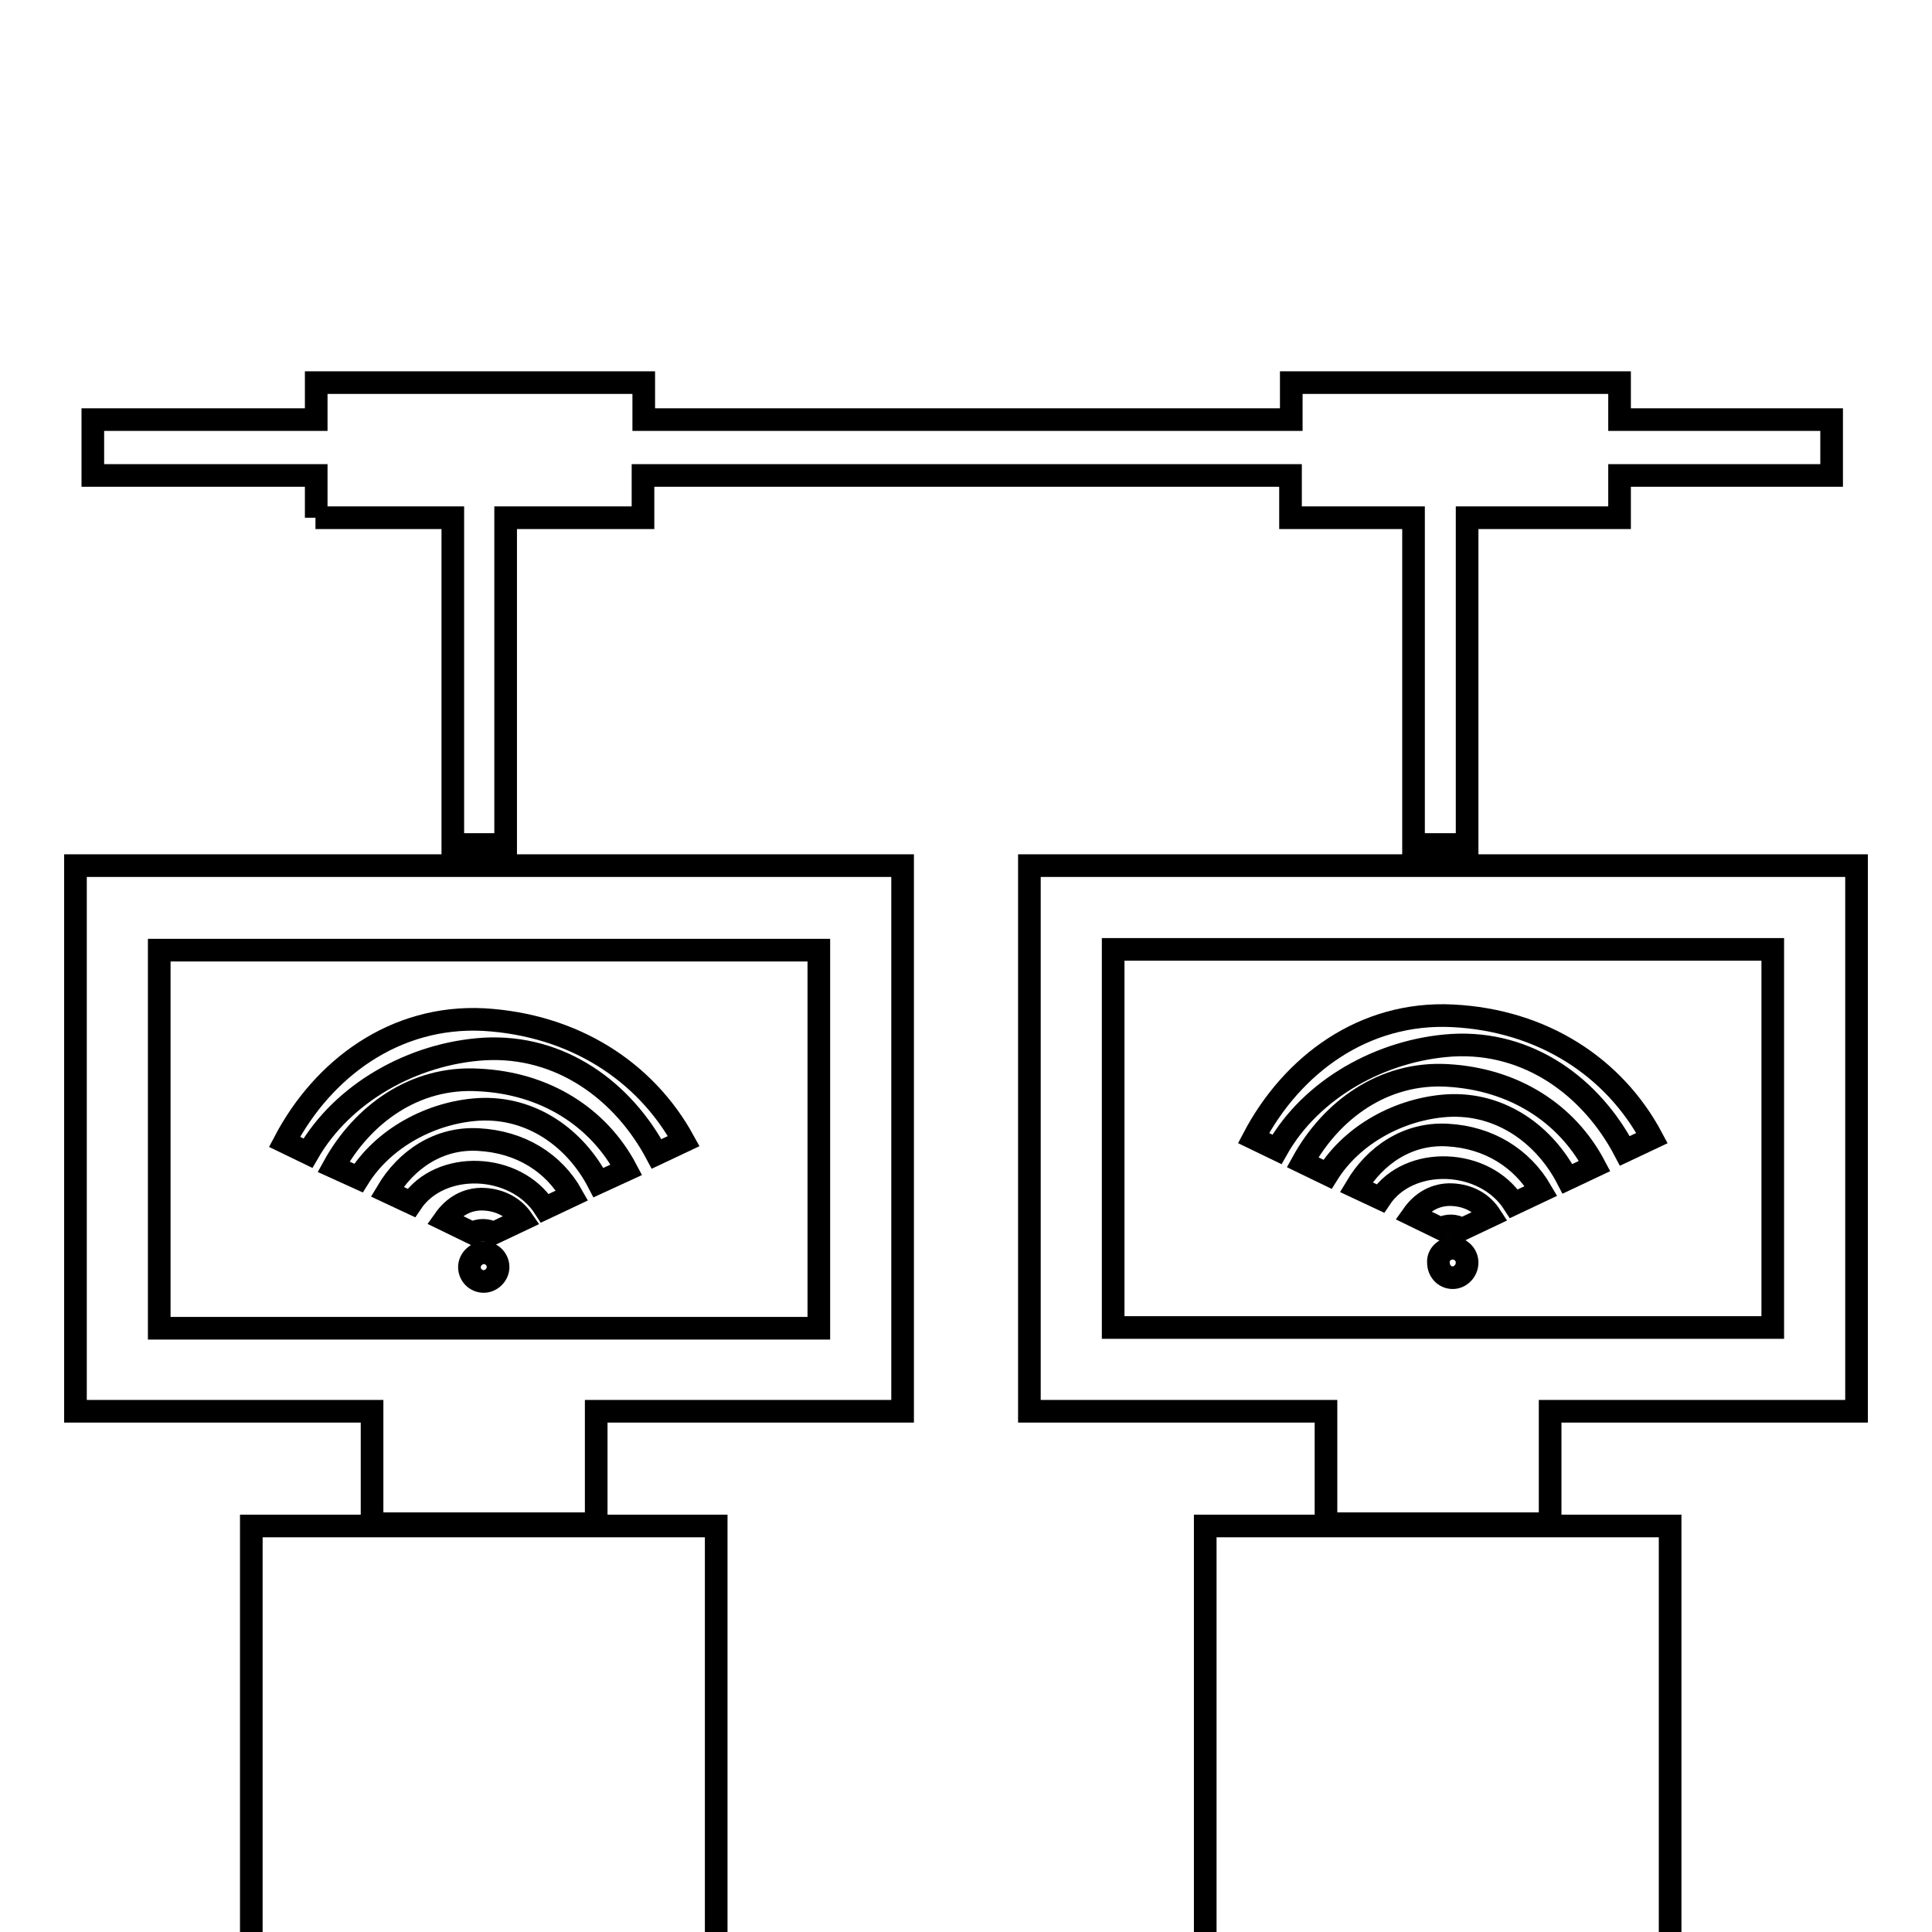
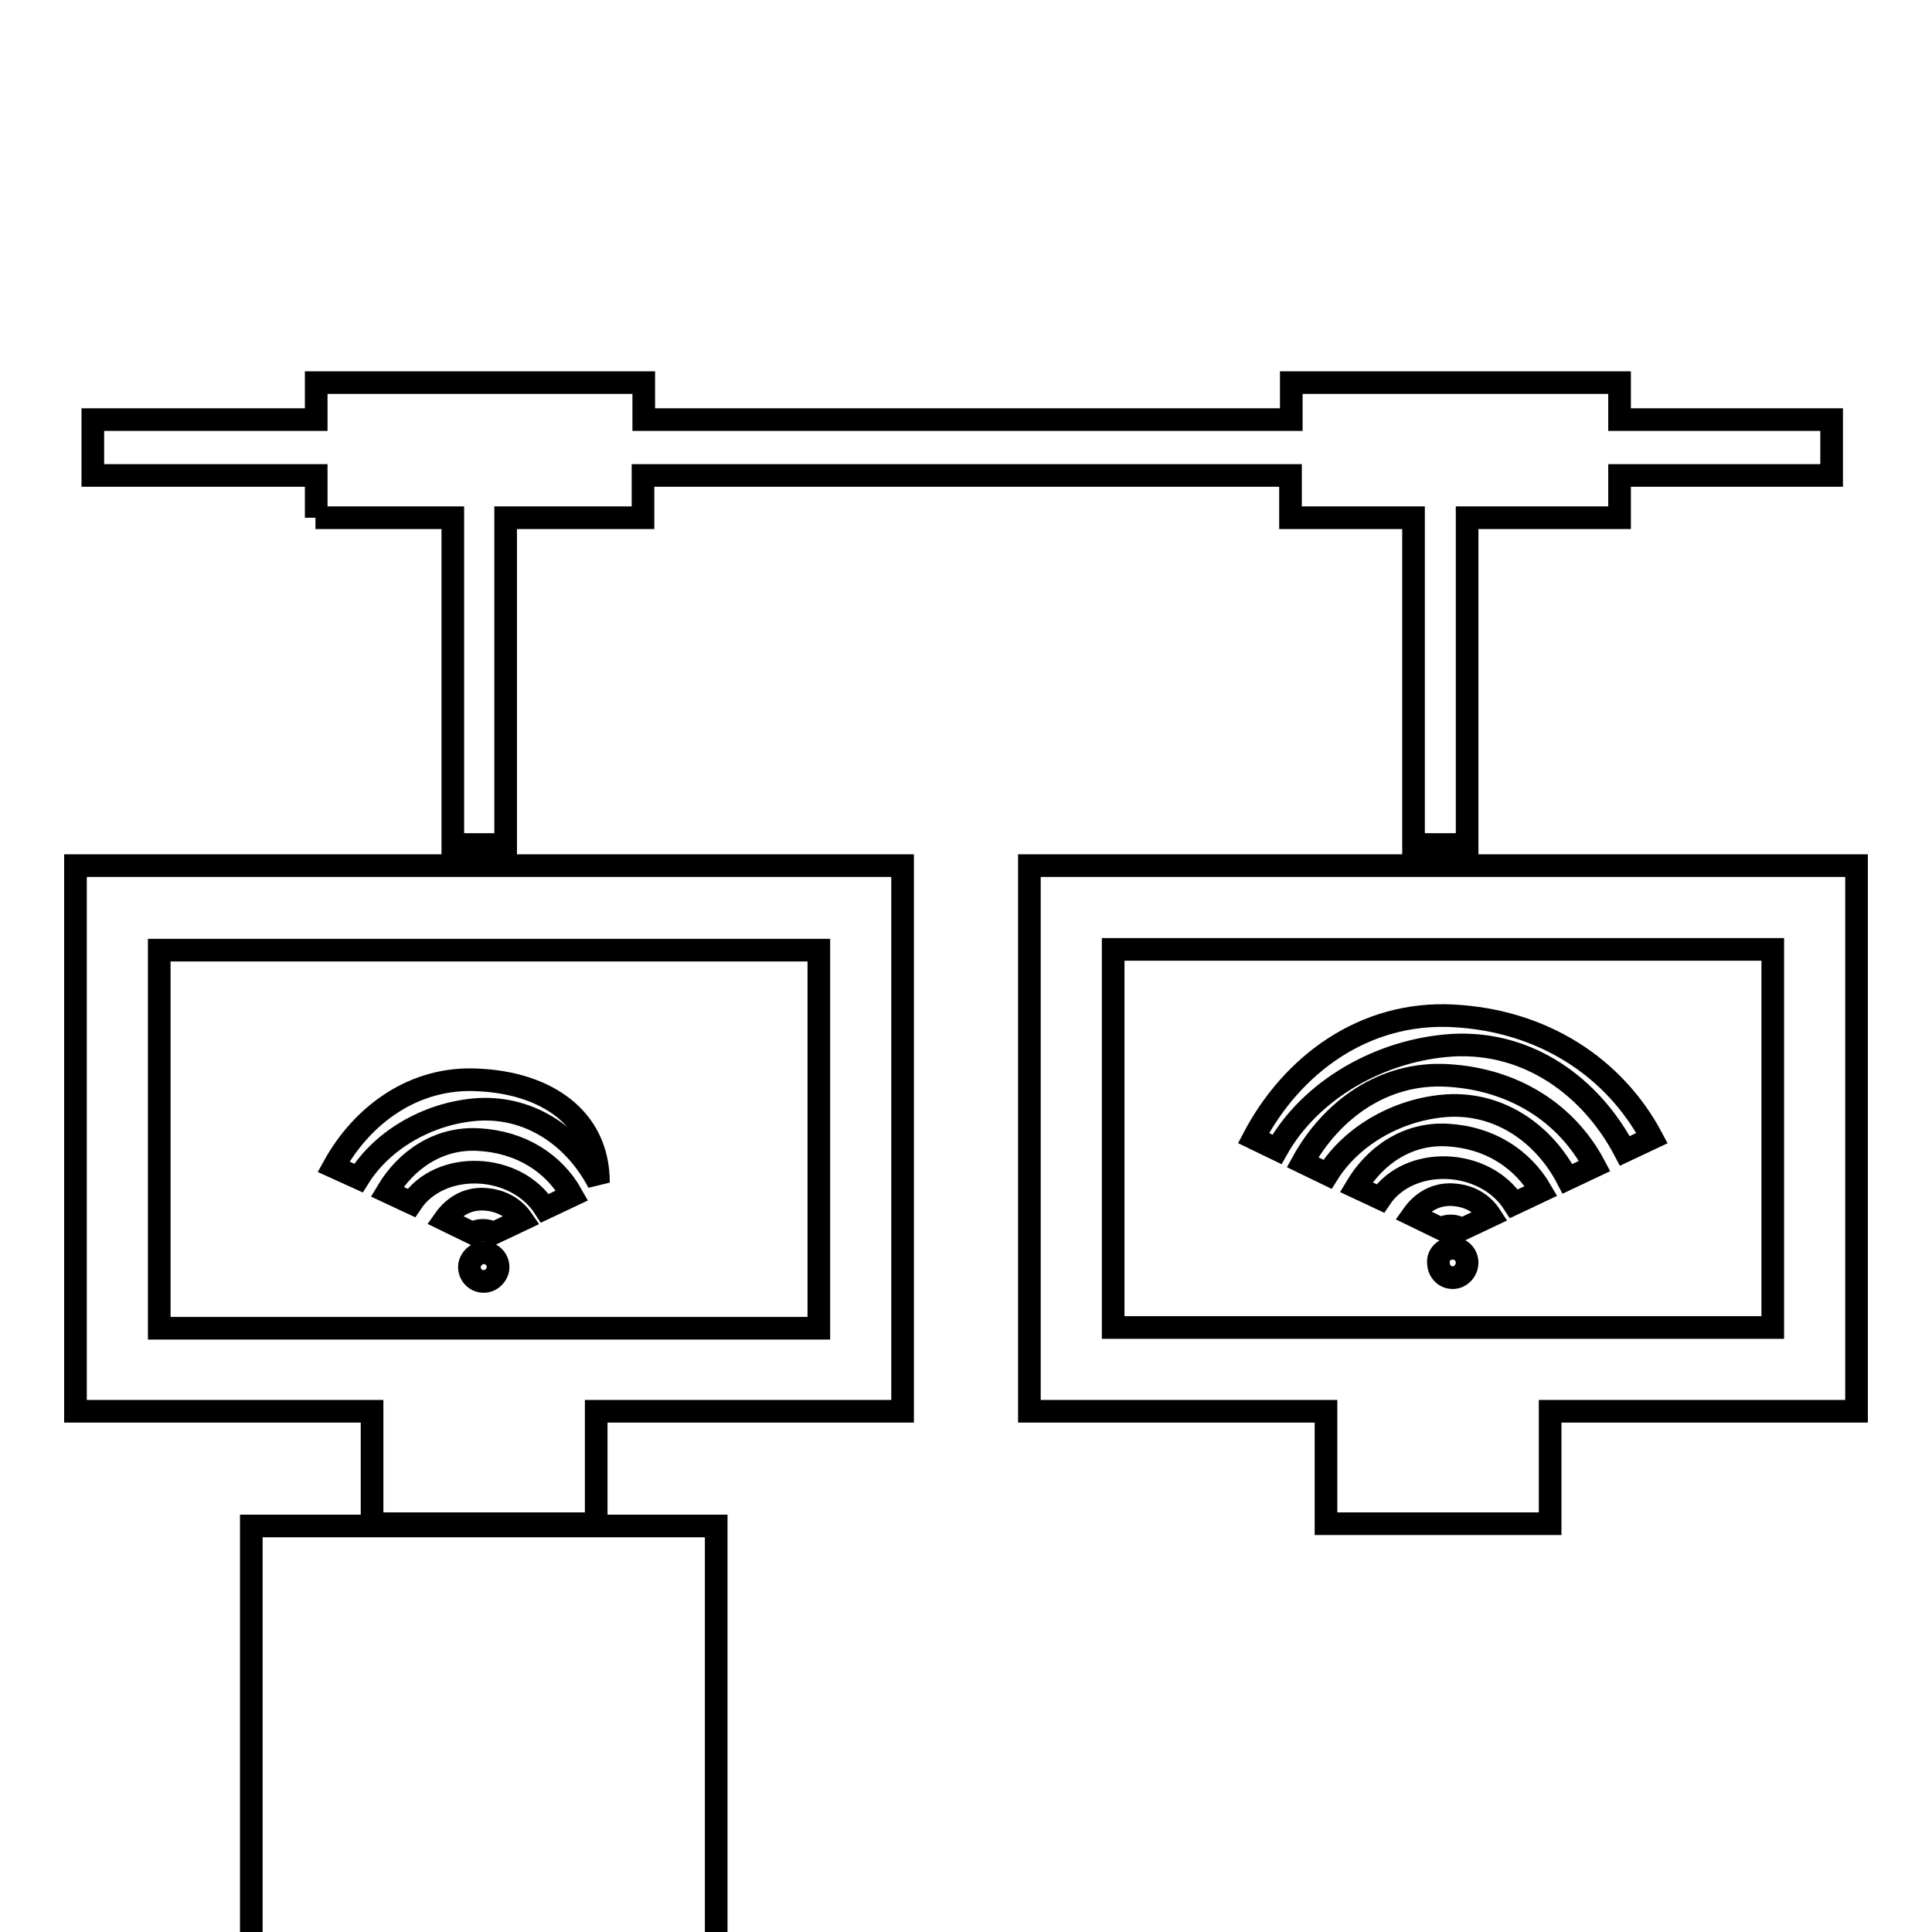
<svg xmlns="http://www.w3.org/2000/svg" version="1.1" x="0px" y="0px" viewBox="0 0 256 256" enable-background="new 0 0 256 256" xml:space="preserve">
  <g>
    <g>
      <g>
        <g id="_x33_0_34_">
          <g>
-             <path stroke-width="3" fill-opacity="0" stroke="#000000" d="M64.1,135.1c-11.8-0.6-21.3,6.5-26.4,16.2l3.1,1.5c4.6-8,13.9-13.2,23.3-13.8c10.2-0.6,18.5,5.6,22.9,13.9l3.6-1.7C85.5,141.9,76,135.8,64.1,135.1z" />
-             <path stroke-width="3" fill-opacity="0" stroke="#000000" d="M63.4,143.1c-8.5-0.5-15.4,4.6-19.2,11.5l3.3,1.5c3.3-5.3,9.6-8.7,15.9-9.1c7.1-0.4,12.9,3.9,15.9,9.7L83,155C79.3,148,72.2,143.5,63.4,143.1z" />
+             <path stroke-width="3" fill-opacity="0" stroke="#000000" d="M63.4,143.1c-8.5-0.5-15.4,4.6-19.2,11.5l3.3,1.5c3.3-5.3,9.6-8.7,15.9-9.1c7.1-0.4,12.9,3.9,15.9,9.7C79.3,148,72.2,143.5,63.4,143.1z" />
            <path stroke-width="3" fill-opacity="0" stroke="#000000" d="M63.4,151c-5.3-0.3-9.6,2.7-12.1,6.9l3.2,1.5c3.8-5.7,13.8-5.4,17.7,0.7l3.6-1.7C73.4,154.1,69,151.3,63.4,151z" />
            <path stroke-width="3" fill-opacity="0" stroke="#000000" d="M64.1,158.9c-2.2-0.1-4,1-5.2,2.7l3.7,1.8c0.8-0.5,2-0.5,2.8,0l3.8-1.8C68.1,160,66.3,159,64.1,158.9z" />
            <path stroke-width="3" fill-opacity="0" stroke="#000000" d="M64.1,166c1.1,0,1.9,0.9,1.9,1.9s-0.9,1.9-1.9,1.9c-1.1,0-1.9-0.9-1.9-1.9S63.1,166,64.1,166z" />
            <path stroke-width="3" fill-opacity="0" stroke="#000000" d="M10,187h39.3v14.9H79V187h40.6v-72.3H10V187z M21.1,125.9h87.4v50.1H21.1V125.9z" />
            <path stroke-width="3" fill-opacity="0" stroke="#000000" d="M33.3 202.2h61.6v61.6h-61.6z" />
            <path stroke-width="3" fill-opacity="0" stroke="#000000" d="M192.4,138.5c10.2-0.6,18.5,5.6,22.9,14l3.6-1.7c-5-9.4-14.5-15.6-26.4-16.2c-11.8-0.6-21.3,6.5-26.4,16.2l3.1,1.5C173.7,144.3,183,139.1,192.4,138.5z" />
            <path stroke-width="3" fill-opacity="0" stroke="#000000" d="M191.8,142.5c-8.5-0.5-15.4,4.6-19.2,11.5l3.3,1.6c3.3-5.3,9.6-8.7,15.9-9.1c7.1-0.4,12.9,3.9,15.9,9.7l3.6-1.7C207.6,147.5,200.6,143,191.8,142.5z" />
            <path stroke-width="3" fill-opacity="0" stroke="#000000" d="M191.8,150.4c-5.3-0.3-9.6,2.7-12.1,6.9l3.2,1.5c3.8-5.7,13.8-5.4,17.7,0.7l3.6-1.7C201.7,153.5,197.3,150.7,191.8,150.4z" />
            <path stroke-width="3" fill-opacity="0" stroke="#000000" d="M192.4,158.3c-2.2-0.1-4,1-5.2,2.7l3.7,1.8c0.8-0.5,2-0.5,2.8,0.1l3.8-1.8C196.4,159.4,194.6,158.4,192.4,158.3z" />
            <path stroke-width="3" fill-opacity="0" stroke="#000000" d="M192.5,165.4c1.1,0,1.9,0.9,1.9,1.9c0,1.1-0.9,2-1.9,2c-1.1,0-1.9-0.9-1.9-2C190.5,166.3,191.4,165.4,192.5,165.4z" />
            <path stroke-width="3" fill-opacity="0" stroke="#000000" d="M136.4,114.7V187h39.3v14.9h29.7V187H246v-72.3H136.4z M234.9,175.9h-87.4v-50.1h87.4V175.9L234.9,175.9z" />
-             <path stroke-width="3" fill-opacity="0" stroke="#000000" d="M159.7 202.2h61.6v61.6h-61.6z" />
            <path stroke-width="3" fill-opacity="0" stroke="#000000" d="M41.8,68.6h18.2v43.3h3.3l0,0h3.7V68.6h18.2v-5.6H171v5.6h16.3v43.3h3.9l0,0h3.2V68.6h20.2v-5.6h28.1v-7.4h-28.1v-4.9h-5.4c-10.9,0-21.8,0-32.7,0h-5.4v4.9H85.3v-4.9H80c-10.9,0-21.8,0-32.7,0h-5.4v4.9H12.3v7.4h29.6V68.6z" />
          </g>
        </g>
      </g>
      <g />
      <g />
      <g />
      <g />
      <g />
      <g />
      <g />
      <g />
      <g />
      <g />
      <g />
      <g />
      <g />
      <g />
      <g />
    </g>
  </g>
</svg>